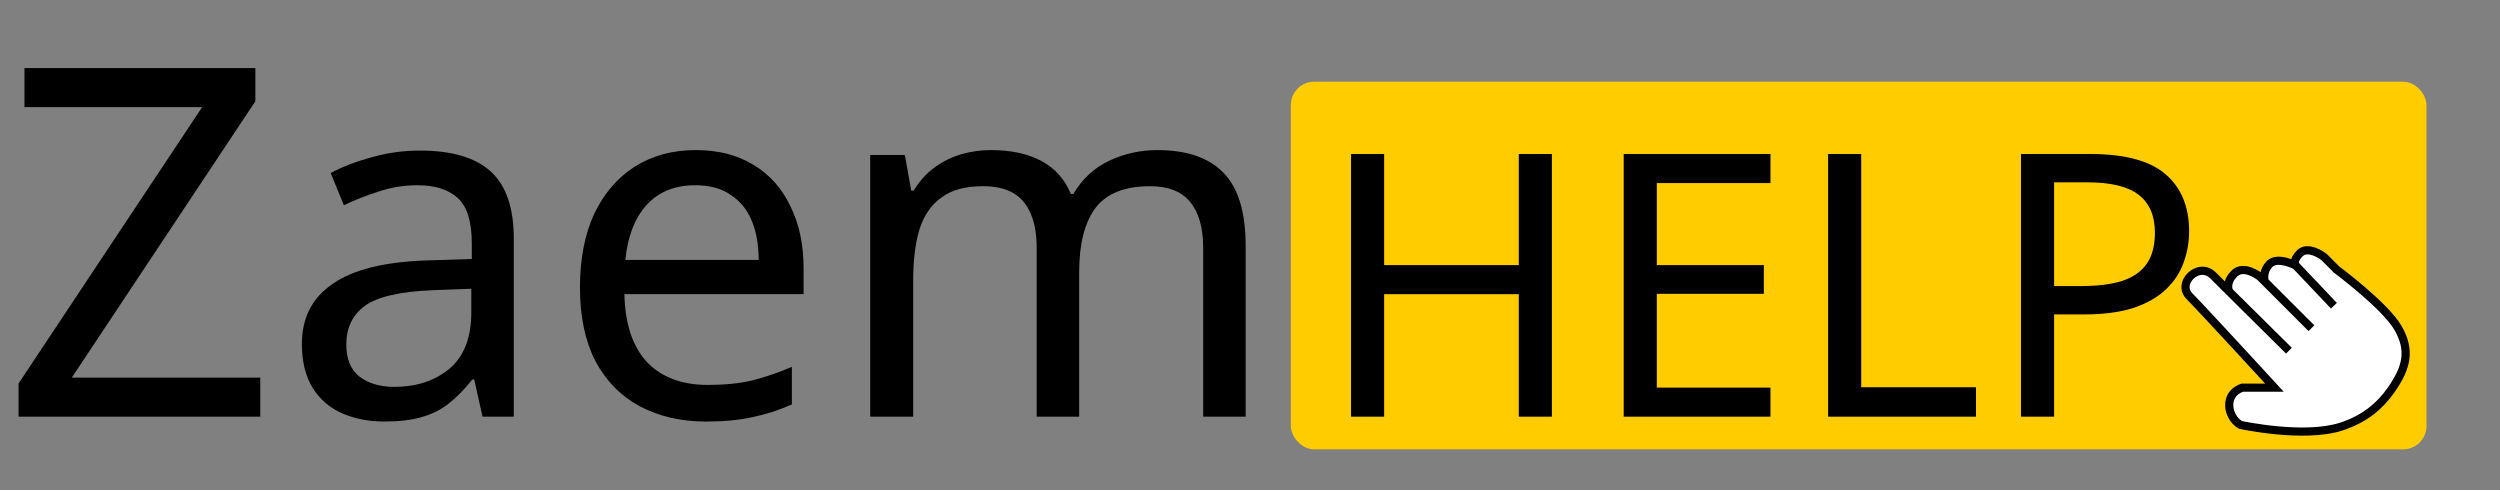
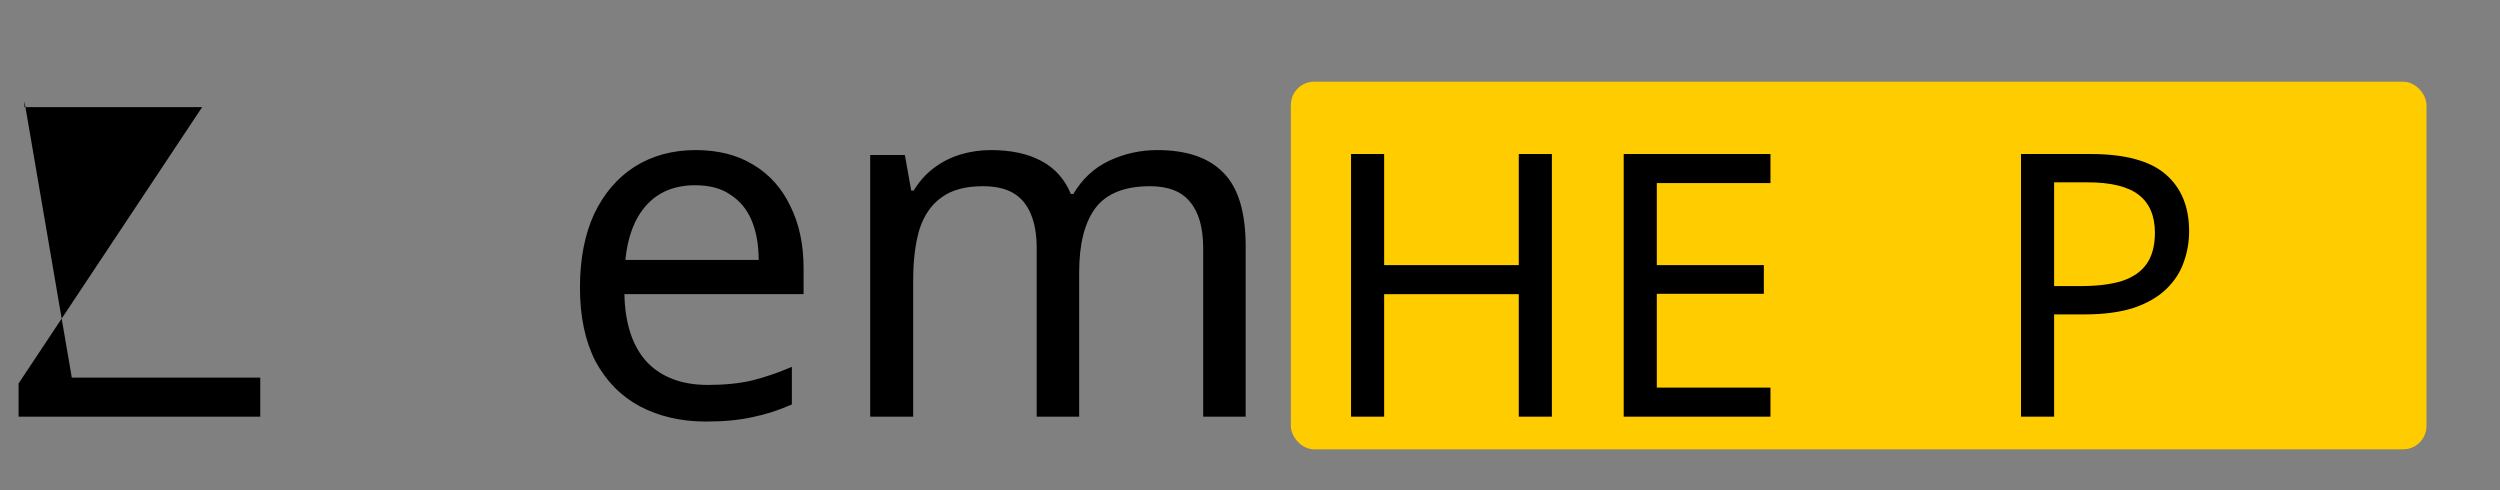
<svg xmlns="http://www.w3.org/2000/svg" width="306" height="60" viewBox="0 0 306 60" fill="none">
  <rect x="0" y="0" width="306" height="60" fill="#808080" stroke="none" />
-   <path d="M31.855 50.999H2.273V46.936L24.744 13.111H2.991V8.33H31.258V12.394L8.787 46.219H31.855V50.999Z" fill="black" />
-   <path d="M51.413 18.43C55.317 18.43 58.206 19.286 60.078 20.999C61.951 22.713 62.887 25.442 62.887 29.187V50.999H59.062L58.046 46.458H57.807C56.891 47.613 55.935 48.589 54.939 49.386C53.983 50.143 52.867 50.701 51.592 51.059C50.357 51.418 48.843 51.597 47.05 51.597C45.138 51.597 43.405 51.258 41.851 50.581C40.337 49.904 39.142 48.868 38.266 47.474C37.389 46.039 36.951 44.246 36.951 42.095C36.951 38.908 38.206 36.458 40.716 34.745C43.226 32.992 47.09 32.035 52.309 31.876L57.748 31.697V29.784C57.748 27.115 57.17 25.262 56.015 24.227C54.859 23.191 53.226 22.673 51.114 22.673C49.441 22.673 47.847 22.932 46.333 23.45C44.819 23.928 43.405 24.485 42.09 25.123L40.477 21.179C41.871 20.422 43.525 19.784 45.437 19.266C47.349 18.709 49.341 18.43 51.413 18.43ZM52.967 35.521C48.983 35.681 46.214 36.318 44.66 37.434C43.146 38.549 42.389 40.123 42.389 42.155C42.389 43.948 42.927 45.262 44.003 46.099C45.118 46.936 46.532 47.354 48.246 47.354C50.955 47.354 53.206 46.617 54.999 45.143C56.791 43.629 57.688 41.318 57.688 38.211V35.342L52.967 35.521Z" fill="black" />
+   <path d="M31.855 50.999H2.273V46.936L24.744 13.111H2.991V8.33V12.394L8.787 46.219H31.855V50.999Z" fill="black" />
  <path d="M85.151 18.37C87.9 18.37 90.251 18.968 92.203 20.163C94.195 21.358 95.709 23.051 96.745 25.242C97.82 27.394 98.358 29.924 98.358 32.832V35.999H76.426C76.505 39.625 77.422 42.394 79.175 44.306C80.968 46.179 83.458 47.115 86.645 47.115C88.677 47.115 90.47 46.936 92.023 46.577C93.617 46.179 95.251 45.621 96.924 44.904V49.505C95.29 50.223 93.677 50.741 92.083 51.059C90.49 51.418 88.597 51.597 86.406 51.597C83.378 51.597 80.689 50.98 78.338 49.745C76.027 48.51 74.215 46.677 72.9 44.246C71.625 41.776 70.987 38.768 70.987 35.223C70.987 31.717 71.565 28.709 72.721 26.199C73.916 23.689 75.569 21.756 77.681 20.402C79.832 19.047 82.322 18.37 85.151 18.37ZM85.091 22.673C82.581 22.673 80.589 23.489 79.115 25.123C77.681 26.717 76.824 28.948 76.545 31.816H92.86C92.86 29.983 92.581 28.39 92.023 27.035C91.466 25.681 90.609 24.625 89.454 23.868C88.338 23.071 86.884 22.673 85.091 22.673Z" fill="black" />
  <path d="M141.652 18.37C145.278 18.37 147.987 19.306 149.78 21.179C151.573 23.011 152.469 25.999 152.469 30.143V50.999H147.27V30.382C147.27 27.872 146.732 25.98 145.656 24.705C144.62 23.43 142.987 22.792 140.756 22.792C137.648 22.792 135.417 23.689 134.063 25.482C132.748 27.274 132.09 29.884 132.09 33.31V50.999H126.891V30.382C126.891 28.709 126.652 27.314 126.174 26.199C125.696 25.043 124.979 24.187 124.023 23.629C123.067 23.071 121.831 22.792 120.318 22.792C118.166 22.792 116.473 23.25 115.238 24.167C114.003 25.043 113.106 26.338 112.549 28.051C112.031 29.764 111.772 31.876 111.772 34.386V50.999H106.513V18.968H110.756L111.533 23.33H111.831C112.509 22.215 113.325 21.298 114.282 20.581C115.278 19.824 116.373 19.266 117.569 18.908C118.764 18.549 119.999 18.37 121.274 18.37C123.744 18.37 125.796 18.808 127.429 19.685C129.102 20.561 130.318 21.916 131.075 23.748H131.373C132.449 21.916 133.903 20.561 135.736 19.685C137.608 18.808 139.581 18.37 141.652 18.37Z" fill="black" />
  <rect x="158" y="10" width="139" height="45" rx="2.853" fill="#FFCC00" />
  <path d="M189.951 51H185.899V36.006H169.419V51H165.367V18.852H169.419V32.449H185.899V18.852H189.951V51Z" fill="black" />
  <path d="M216.706 51H198.741V18.852H216.706V22.409H202.793V32.449H215.895V35.961H202.793V47.443H216.706V51Z" fill="black" />
-   <path d="M223.76 51V18.852H227.812V47.398H241.86V51H223.76Z" fill="black" />
  <path d="M255.881 18.852C260.084 18.852 263.146 19.677 265.067 21.328C266.988 22.979 267.948 25.305 267.948 28.307C267.948 29.628 267.723 30.903 267.273 32.134C266.853 33.335 266.147 34.415 265.157 35.376C264.166 36.337 262.845 37.102 261.194 37.672C259.544 38.212 257.517 38.483 255.116 38.483H251.424V51H247.372V18.852H255.881ZM255.521 22.319H251.424V35.016H254.666C256.707 35.016 258.403 34.806 259.754 34.385C261.104 33.935 262.11 33.23 262.77 32.269C263.431 31.309 263.761 30.048 263.761 28.487C263.761 26.416 263.101 24.87 261.78 23.849C260.459 22.829 258.373 22.319 255.521 22.319Z" fill="black" />
-   <path d="M267.972 36.241C269.547 37.816 278.386 47.451 278.386 47.451L274.456 47.449C272.09 48.242 272.631 51.086 274.225 52.005C274.225 52.005 282.014 53.711 286.611 52.203C289.19 51.356 291.158 49.911 292.706 47.681C294.547 45.028 295.103 42.924 293.53 40.172C291.957 37.419 286 33 286 33L284.5 31.5C284.303 31.303 282.483 30.017 281.5 31C280.517 31.983 281 32.5 281 32.5C281 32.5 278.784 31.324 277.801 32.307C276.818 33.29 277.211 34.47 277.211 34.47L276.621 33.88C276.621 33.88 274.655 32.307 273.476 33.487C272.296 34.666 272.853 35.686 272.853 35.686L270.887 33.72C269.116 31.949 266.398 34.666 267.972 36.241Z" fill="white" />
-   <path d="M267.623 36.594C267.115 36.087 266.941 35.464 267.023 34.866C267.102 34.285 267.416 33.752 267.838 33.36C268.261 32.966 268.823 32.685 269.435 32.646C270.06 32.606 270.702 32.825 271.244 33.367L272.316 34.439C272.433 34.032 272.676 33.584 273.126 33.133C273.933 32.327 274.981 32.507 275.674 32.774C276.035 32.913 276.347 33.091 276.568 33.231C276.615 33.262 276.658 33.292 276.697 33.319C276.789 32.887 277.005 32.401 277.452 31.954C277.806 31.6 278.254 31.459 278.679 31.424C279.1 31.39 279.528 31.457 279.896 31.55C280.094 31.6 280.281 31.661 280.449 31.72C280.546 31.393 280.764 31.033 281.15 30.646C281.861 29.935 282.828 30.1 283.473 30.339C283.813 30.465 284.12 30.63 284.354 30.776C284.578 30.915 284.768 31.056 284.858 31.147L286.331 32.62C286.342 32.628 286.355 32.639 286.371 32.651C286.416 32.684 286.482 32.734 286.565 32.798C286.733 32.925 286.974 33.109 287.268 33.34C287.855 33.8 288.654 34.444 289.504 35.175C290.354 35.904 291.258 36.725 292.052 37.541C292.84 38.351 293.543 39.18 293.968 39.924C294.798 41.376 295.088 42.702 294.897 44.035C294.731 45.185 294.213 46.298 293.458 47.463L293.12 47.966C291.609 50.142 289.706 51.606 287.266 52.505L286.771 52.678C284.368 53.466 281.183 53.407 278.651 53.168C277.375 53.047 276.245 52.88 275.434 52.742C275.028 52.673 274.701 52.611 274.476 52.566C274.363 52.544 274.275 52.526 274.215 52.513C274.185 52.507 274.162 52.503 274.146 52.499C274.139 52.498 274.132 52.496 274.128 52.495C274.126 52.495 274.124 52.495 274.123 52.495H274.122L274.046 52.478L273.979 52.438C273.023 51.887 272.405 50.783 272.36 49.701C272.337 49.15 272.461 48.585 272.783 48.092C273.067 47.658 273.491 47.305 274.052 47.069L274.301 46.975L274.378 46.949L277.251 46.95C277.066 46.749 276.853 46.516 276.616 46.259C275.763 45.331 274.609 44.078 273.407 42.776C270.995 40.166 268.401 37.373 267.623 36.594ZM268.33 35.887C269.126 36.683 271.738 39.496 274.141 42.097C275.344 43.4 276.499 44.654 277.352 45.582C277.779 46.046 278.131 46.429 278.376 46.695C278.498 46.829 278.594 46.933 278.66 47.004C278.692 47.039 278.717 47.067 278.733 47.085C278.742 47.094 278.748 47.101 278.753 47.105C278.755 47.108 278.756 47.11 278.757 47.111L278.758 47.112L279.528 47.951L274.549 47.949C274.093 48.116 273.8 48.365 273.62 48.641C273.429 48.933 273.343 49.284 273.359 49.658C273.39 50.401 273.813 51.154 274.418 51.535H274.419C274.475 51.546 274.56 51.564 274.669 51.586C274.887 51.629 275.205 51.688 275.601 51.756C276.394 51.89 277.499 52.054 278.745 52.172C281.257 52.409 284.265 52.447 286.458 51.727L286.916 51.568C289.17 50.738 290.907 49.4 292.298 47.396L292.621 46.916C293.333 45.816 293.77 44.844 293.906 43.892C294.06 42.822 293.842 41.72 293.099 40.42C292.738 39.787 292.106 39.031 291.335 38.238C290.569 37.452 289.689 36.652 288.852 35.933C288.017 35.215 287.229 34.581 286.65 34.127C286.361 33.9 286.125 33.718 285.961 33.593C285.878 33.531 285.814 33.483 285.771 33.45C285.749 33.434 285.733 33.422 285.722 33.414C285.716 33.41 285.713 33.407 285.71 33.405C285.709 33.404 285.708 33.402 285.707 33.402H285.706L285.677 33.38L284.151 31.854C284.151 31.854 284.124 31.83 284.062 31.784C284.002 31.74 283.923 31.685 283.827 31.625C283.633 31.505 283.386 31.373 283.125 31.276C282.565 31.069 282.129 31.082 281.857 31.353C281.424 31.787 281.386 32.044 281.385 32.122C281.385 32.157 281.391 32.178 281.395 32.187L286.032 37.075L285.669 37.419L285.307 37.763L280.701 32.907C280.697 32.906 280.693 32.903 280.689 32.901C280.633 32.874 280.55 32.835 280.447 32.791C280.239 32.703 279.956 32.597 279.65 32.52C279.341 32.442 279.031 32.399 278.76 32.421C278.492 32.442 278.296 32.524 278.159 32.661C277.771 33.049 277.66 33.465 277.641 33.786C277.631 33.95 277.645 34.089 277.662 34.186C277.663 34.196 277.665 34.206 277.667 34.215L283.27 39.818L282.563 40.525L276.294 34.255C276.282 34.247 276.266 34.234 276.245 34.219C276.196 34.183 276.123 34.133 276.031 34.075C275.846 33.957 275.594 33.815 275.315 33.708C274.731 33.483 274.206 33.468 273.833 33.84C273.331 34.343 273.231 34.771 273.226 35.039C273.223 35.18 273.245 35.293 273.267 35.367C273.271 35.38 273.276 35.392 273.28 35.402L280.516 42.569L280.164 42.924L279.813 43.279L272.504 36.041L270.537 34.074C270.193 33.73 269.831 33.623 269.498 33.644C269.152 33.666 268.8 33.83 268.519 34.092C268.237 34.354 268.057 34.685 268.014 35.001C267.974 35.3 268.05 35.608 268.33 35.887Z" fill="black" />
</svg>